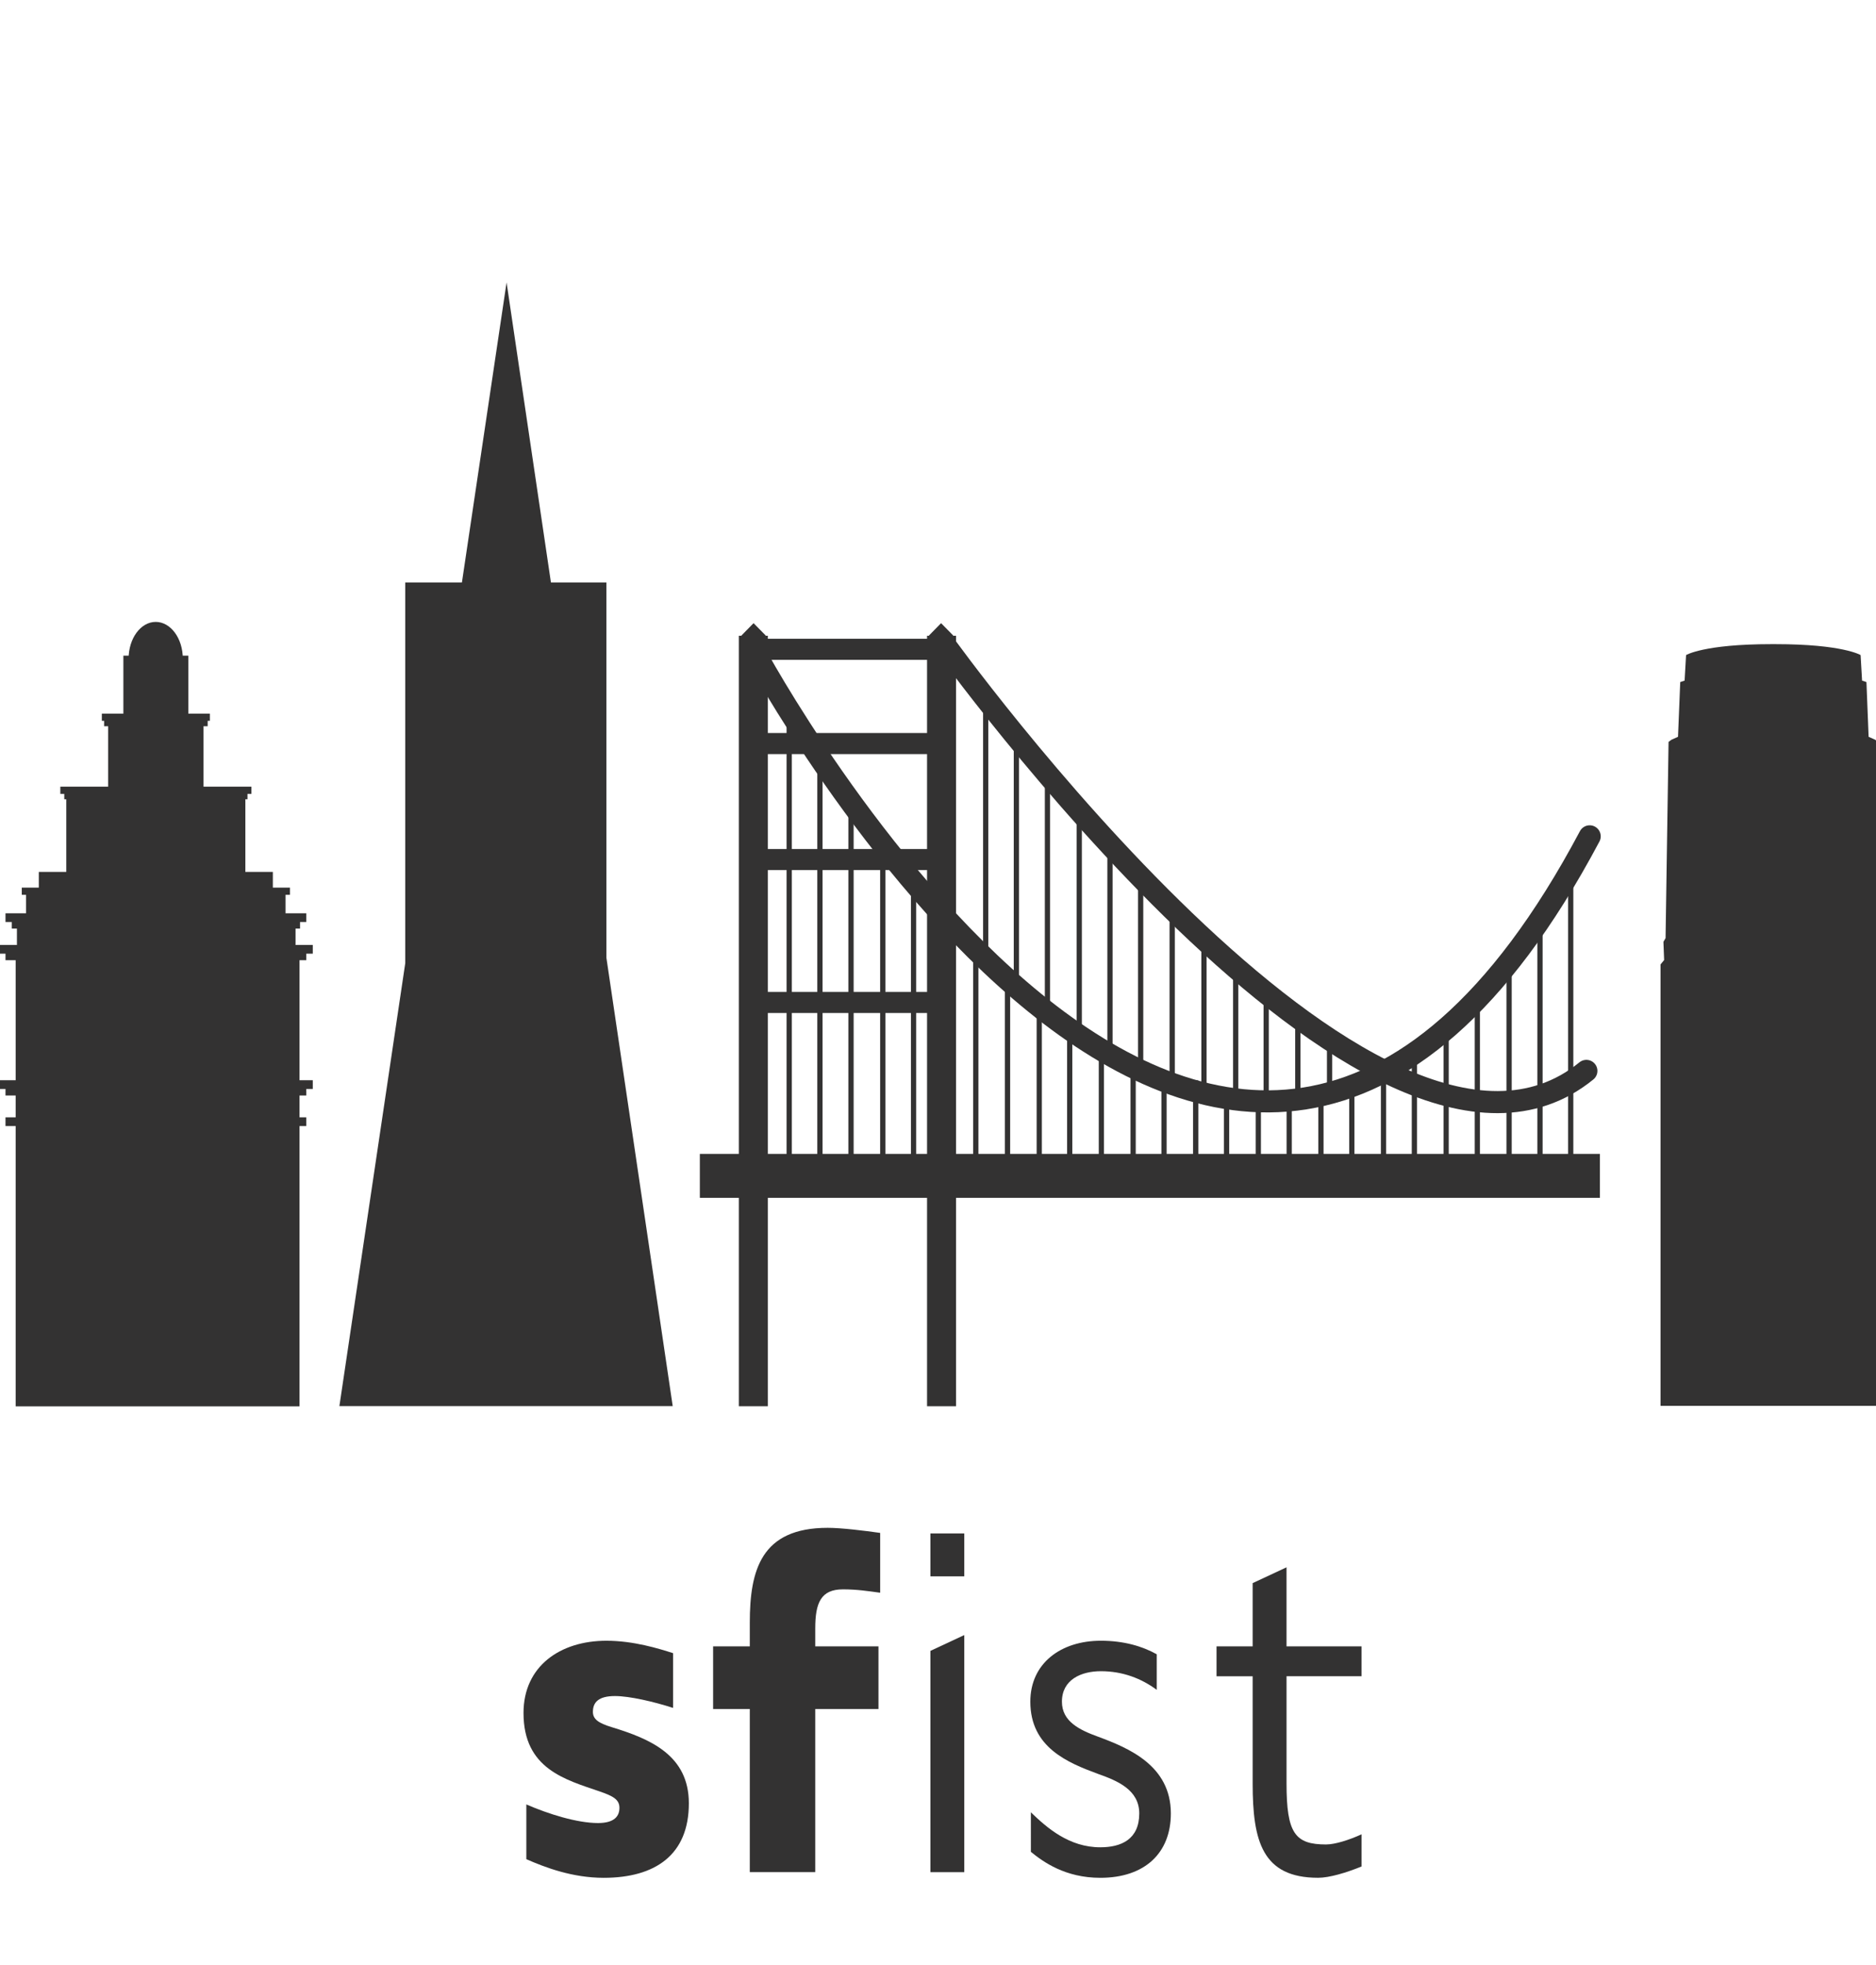
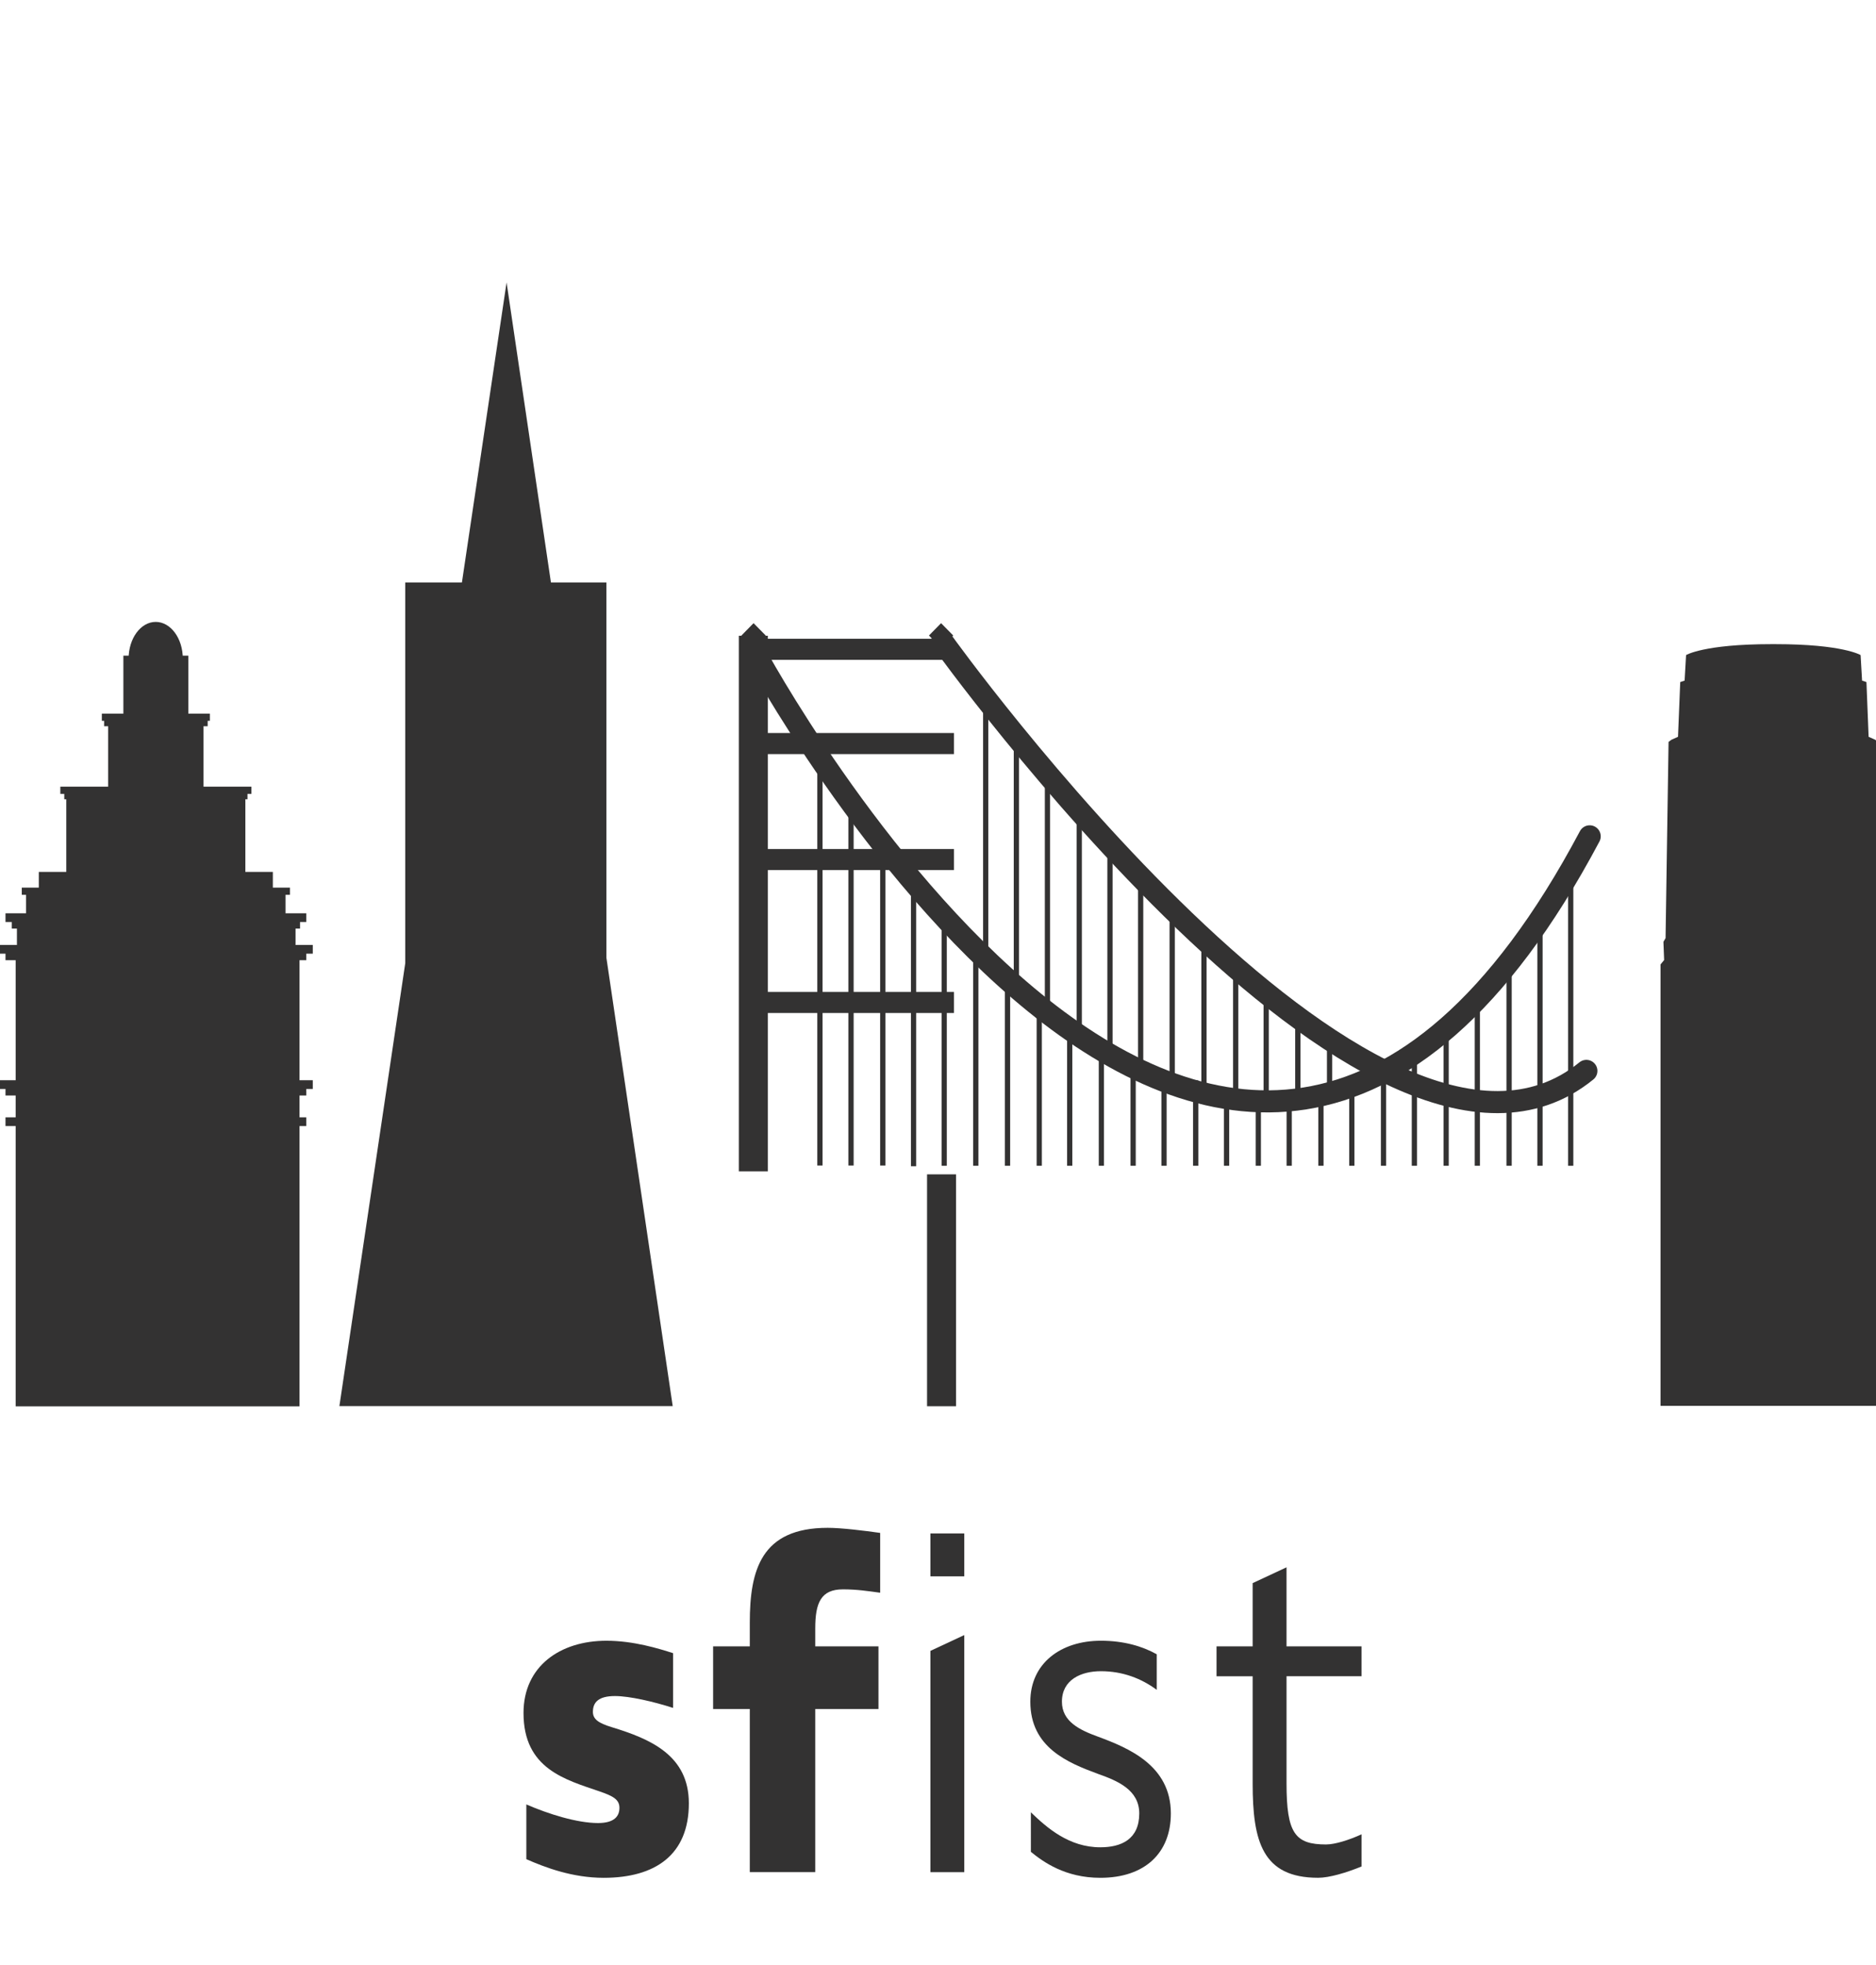
<svg xmlns="http://www.w3.org/2000/svg" version="1.1" id="Layer_1" x="0px" y="0px" width="170px" height="178px" viewBox="0 0 170 178" enable-background="new 0 0 170 178" xml:space="preserve">
  <title>Untitled 2</title>
  <desc>Created with Sketch.</desc>
  <g>
    <path fill="#333232" d="M47.696,168.437v-4.961c1.993,0.869,4.602,1.687,6.494,1.687c1.535,0,1.942-0.665,1.942-1.381   c0-0.767-0.612-1.073-1.789-1.482c-3.118-1.073-6.903-2.046-6.903-7.108c0-4.244,3.325-6.545,7.516-6.545   c2.457,0,4.756,0.715,6.036,1.125v4.96c-1.74-0.562-3.938-1.074-5.267-1.074c-1.485,0-1.997,0.563-1.997,1.433   c0,0.664,0.512,1.021,1.688,1.38c3.528,1.074,7.007,2.557,7.007,6.904c0,4.653-3.019,6.75-7.724,6.75   C51.888,170.123,49.435,169.202,47.696,168.437z" />
    <path fill="#333232" d="M79.605,149.156v5.677h-5.728v14.779h-5.932v-14.779h-3.324v-5.677h3.324v-2.147   c0-4.757,1.022-8.592,7.059-8.592c1.226,0,3.323,0.256,4.755,0.461v5.42c-1.125-0.153-2.097-0.307-3.377-0.307   c-1.993,0-2.505,1.228-2.505,3.529v1.636H79.605z" />
    <path fill="#333232" d="M84.311,142.815v-3.887h3.068v3.887H84.311z M87.379,148.134v21.479h-3.068v-20.047L87.379,148.134z" />
    <path fill="#333232" d="M93.416,164.19c1.482,1.433,3.479,3.17,6.292,3.17c1.893,0,3.529-0.716,3.529-3.068   c0-2.148-1.996-2.965-3.734-3.58c-2.763-1.021-6.137-2.402-6.137-6.544c0-3.478,2.763-5.522,6.393-5.522   c2.098,0,3.783,0.511,5.062,1.227v3.223c-1.381-1.023-3.068-1.689-5.062-1.689c-1.791,0-3.529,0.768-3.529,2.763   c0,1.79,1.587,2.557,3.273,3.17c2.761,1.023,6.597,2.608,6.597,6.954c0,3.58-2.352,5.831-6.392,5.831   c-3.172,0-5.166-1.432-6.292-2.353V164.19z" />
    <path fill="#333232" d="M116.584,151.866v9.717c0,4.5,0.767,5.521,3.578,5.521c0.817,0,2.098-0.408,3.221-0.92v2.915   c-1.382,0.563-2.914,1.023-3.937,1.023c-5.064,0-5.932-3.323-5.932-8.54v-9.717h-3.273v-2.71h3.273v-5.728l3.069-1.432v7.159h6.799   v2.71H116.584z" />
  </g>
  <g>
    <rect x="1.419" y="86.821" fill="#333232" width="25.723" height="40.59" />
    <rect x="1.534" y="83.362" fill="#333232" width="25.248" height="4.899" />
    <rect x="2.359" y="81.023" fill="#333232" width="23.517" height="4.899" />
    <rect x="0.498" y="101.227" fill="#333232" width="27.259" height="0.791" />
    <g>
      <rect x="0.498" y="98.46" fill="#333232" width="27.259" height="0.79" />
      <rect x="-0.097" y="97.867" fill="#333232" width="28.441" height="0.79" />
    </g>
    <g>
      <rect x="0.498" y="86.202" fill="#333232" width="27.259" height="0.79" />
      <rect x="-0.097" y="85.61" fill="#333232" width="28.441" height="0.79" />
    </g>
    <g>
      <rect x="1.064" y="83.337" fill="#333232" width="26.125" height="0.791" />
      <rect x="0.498" y="82.742" fill="#333232" width="27.259" height="0.791" />
    </g>
    <rect x="3.517" y="78.993" fill="#333232" width="21.208" height="2.446" />
    <rect x="6.005" y="72.16" fill="#333232" width="16.229" height="7.355" />
    <rect x="9.802" y="65.281" fill="#333232" width="8.641" height="7.357" />
    <rect x="11.18" y="59.401" fill="#333232" width="5.885" height="7.354" />
    <g>
      <rect x="2.482" y="80.903" fill="#333232" width="23.291" height="0.656" />
      <rect x="1.974" y="80.416" fill="#333232" width="24.302" height="0.652" />
    </g>
    <g>
      <rect x="5.824" y="71.758" fill="#333232" width="16.602" height="0.654" />
      <rect x="5.467" y="71.27" fill="#333232" width="17.314" height="0.654" />
    </g>
    <g>
      <rect x="9.434" y="65.141" fill="#333232" width="9.384" height="0.654" />
      <rect x="9.229" y="64.652" fill="#333232" width="9.789" height="0.653" />
    </g>
    <ellipse fill="#333232" cx="14.11" cy="59.673" rx="2.456" ry="3.33" />
  </g>
  <polygon fill="#333232" points="60.96,127.391 54.953,86.783 54.953,52.772 49.925,52.772 45.905,25.584 41.858,52.772   36.724,52.772 36.724,87.261 30.755,127.391 " />
  <g>
    <g>
      <path fill="none" stroke="#333232" stroke-width="2.001" stroke-linecap="round" stroke-linejoin="round" d="M68.355,59.044    c0,0,42.512,79.213,75.7,16.726" />
      <path fill="none" stroke="#333232" stroke-width="2.001" stroke-linecap="round" stroke-linejoin="round" d="M85.39,58.1    c0,0,39.112,54.595,58.365,38.921" />
    </g>
    <g>
-       <rect x="66.951" y="106.392" fill="#333232" width="2.63" height="21.01" />
      <rect x="84.008" y="106.392" fill="#333232" width="2.627" height="21.01" />
-       <rect x="63.419" y="104.541" fill="#333232" width="81.562" height="3.98" />
      <rect x="66.951" y="57.599" fill="#333232" width="2.63" height="48.523" />
-       <rect x="84.008" y="57.599" fill="#333232" width="2.627" height="48.523" />
      <rect x="67.122" y="57.872" fill="#333232" width="19.326" height="1.91" />
      <rect x="67.122" y="66.408" fill="#333232" width="19.326" height="1.911" />
      <rect x="67.122" y="76.919" fill="#333232" width="19.326" height="1.908" />
      <rect x="67.122" y="89.865" fill="#333232" width="19.326" height="1.91" />
      <polygon fill="#333232" points="68.287,58.694 67.188,57.577 68.287,56.457 69.388,57.575   " />
      <polygon fill="#333232" points="85.279,58.694 84.18,57.577 85.279,56.457 86.38,57.575   " />
-       <rect x="71.279" y="65.231" fill="#333232" width="0.476" height="40.425" />
      <rect x="74.062" y="69.007" fill="#333232" width="0.477" height="36.585" />
      <rect x="76.879" y="73.099" fill="#333232" width="0.476" height="32.494" />
      <rect x="79.757" y="76.185" fill="#333232" width="0.476" height="29.408" />
      <rect x="82.547" y="80.456" fill="#333232" width="0.472" height="25.201" />
      <rect x="85.325" y="82.81" fill="#333232" width="0.472" height="22.806" />
      <rect x="88.184" y="86.324" fill="#333232" width="0.477" height="19.291" />
      <rect x="91.062" y="88.155" fill="#333232" width="0.476" height="17.46" />
      <rect x="93.939" y="90.987" fill="#333232" width="0.472" height="14.628" />
      <rect x="96.699" y="92.375" fill="#333232" width="0.472" height="13.24" />
      <rect x="99.569" y="95.415" fill="#333232" width="0.472" height="10.2" />
      <rect x="102.443" y="97.068" fill="#333232" width="0.476" height="8.547" />
      <rect x="105.245" y="97.881" fill="#333232" width="0.472" height="7.734" />
      <rect x="113.79" y="99.361" fill="#333232" width="0.473" height="6.254" />
      <rect x="110.913" y="99.021" fill="#333232" width="0.476" height="6.594" />
      <rect x="108.111" y="97.881" fill="#333232" width="0.479" height="7.734" />
      <rect x="130.81" y="93.242" fill="#333232" width="0.472" height="12.373" />
      <rect x="127.932" y="95.248" fill="#333232" width="0.476" height="10.367" />
      <rect x="125.134" y="97.709" fill="#333232" width="0.476" height="7.906" />
      <rect x="116.588" y="99.226" fill="#333232" width="0.473" height="6.39" />
      <rect x="119.462" y="98.875" fill="#333232" width="0.476" height="6.74" />
      <rect x="122.264" y="97.709" fill="#333232" width="0.472" height="7.906" />
      <rect x="133.638" y="89.648" fill="#333232" width="0.472" height="15.967" />
      <rect x="136.512" y="86.146" fill="#333232" width="0.476" height="19.469" />
      <rect x="139.313" y="83.32" fill="#333232" width="0.476" height="22.295" />
      <rect x="142.096" y="79.978" fill="#333232" width="0.476" height="25.638" />
      <rect x="89.086" y="63.479" fill="#333232" width="0.472" height="22.992" />
      <rect x="91.865" y="66.575" fill="#333232" width="0.472" height="23.456" />
      <rect x="94.682" y="70.1" fill="#333232" width="0.472" height="22.42" />
      <rect x="97.56" y="72.847" fill="#333232" width="0.476" height="21.257" />
      <rect x="100.346" y="76.748" fill="#333232" width="0.476" height="19.143" />
      <rect x="103.125" y="79.101" fill="#333232" width="0.476" height="17.987" />
      <rect x="105.983" y="82.617" fill="#333232" width="0.479" height="16.166" />
      <rect x="108.864" y="85.293" fill="#333232" width="0.473" height="13.62" />
      <rect x="111.738" y="88.125" fill="#333232" width="0.477" height="11.374" />
      <rect x="114.502" y="89.514" fill="#333232" width="0.473" height="10.637" />
      <rect x="117.368" y="92.75" fill="#333232" width="0.477" height="6.424" />
      <rect x="120.246" y="94.403" fill="#333232" width="0.476" height="4.249" />
    </g>
  </g>
  <path fill="#333232" d="M150.474,127.363V87.375l0.327-0.396l-0.064-1.653l0.194-0.332l0.271-17.778l0.263-0.197l0.594-0.265  l0.201-4.96l0.396-0.13l0.133-2.315c0,0,1.588-0.99,7.731-0.99h0.354c6.14,0,7.731,0.99,7.731,0.99l0.133,2.315l0.396,0.13  l0.197,4.96l0.594,0.265l0.267,0.197l0.267,17.778l0.194,0.332l-0.065,1.653l0.332,0.396v39.988H150.474z" />
</svg>